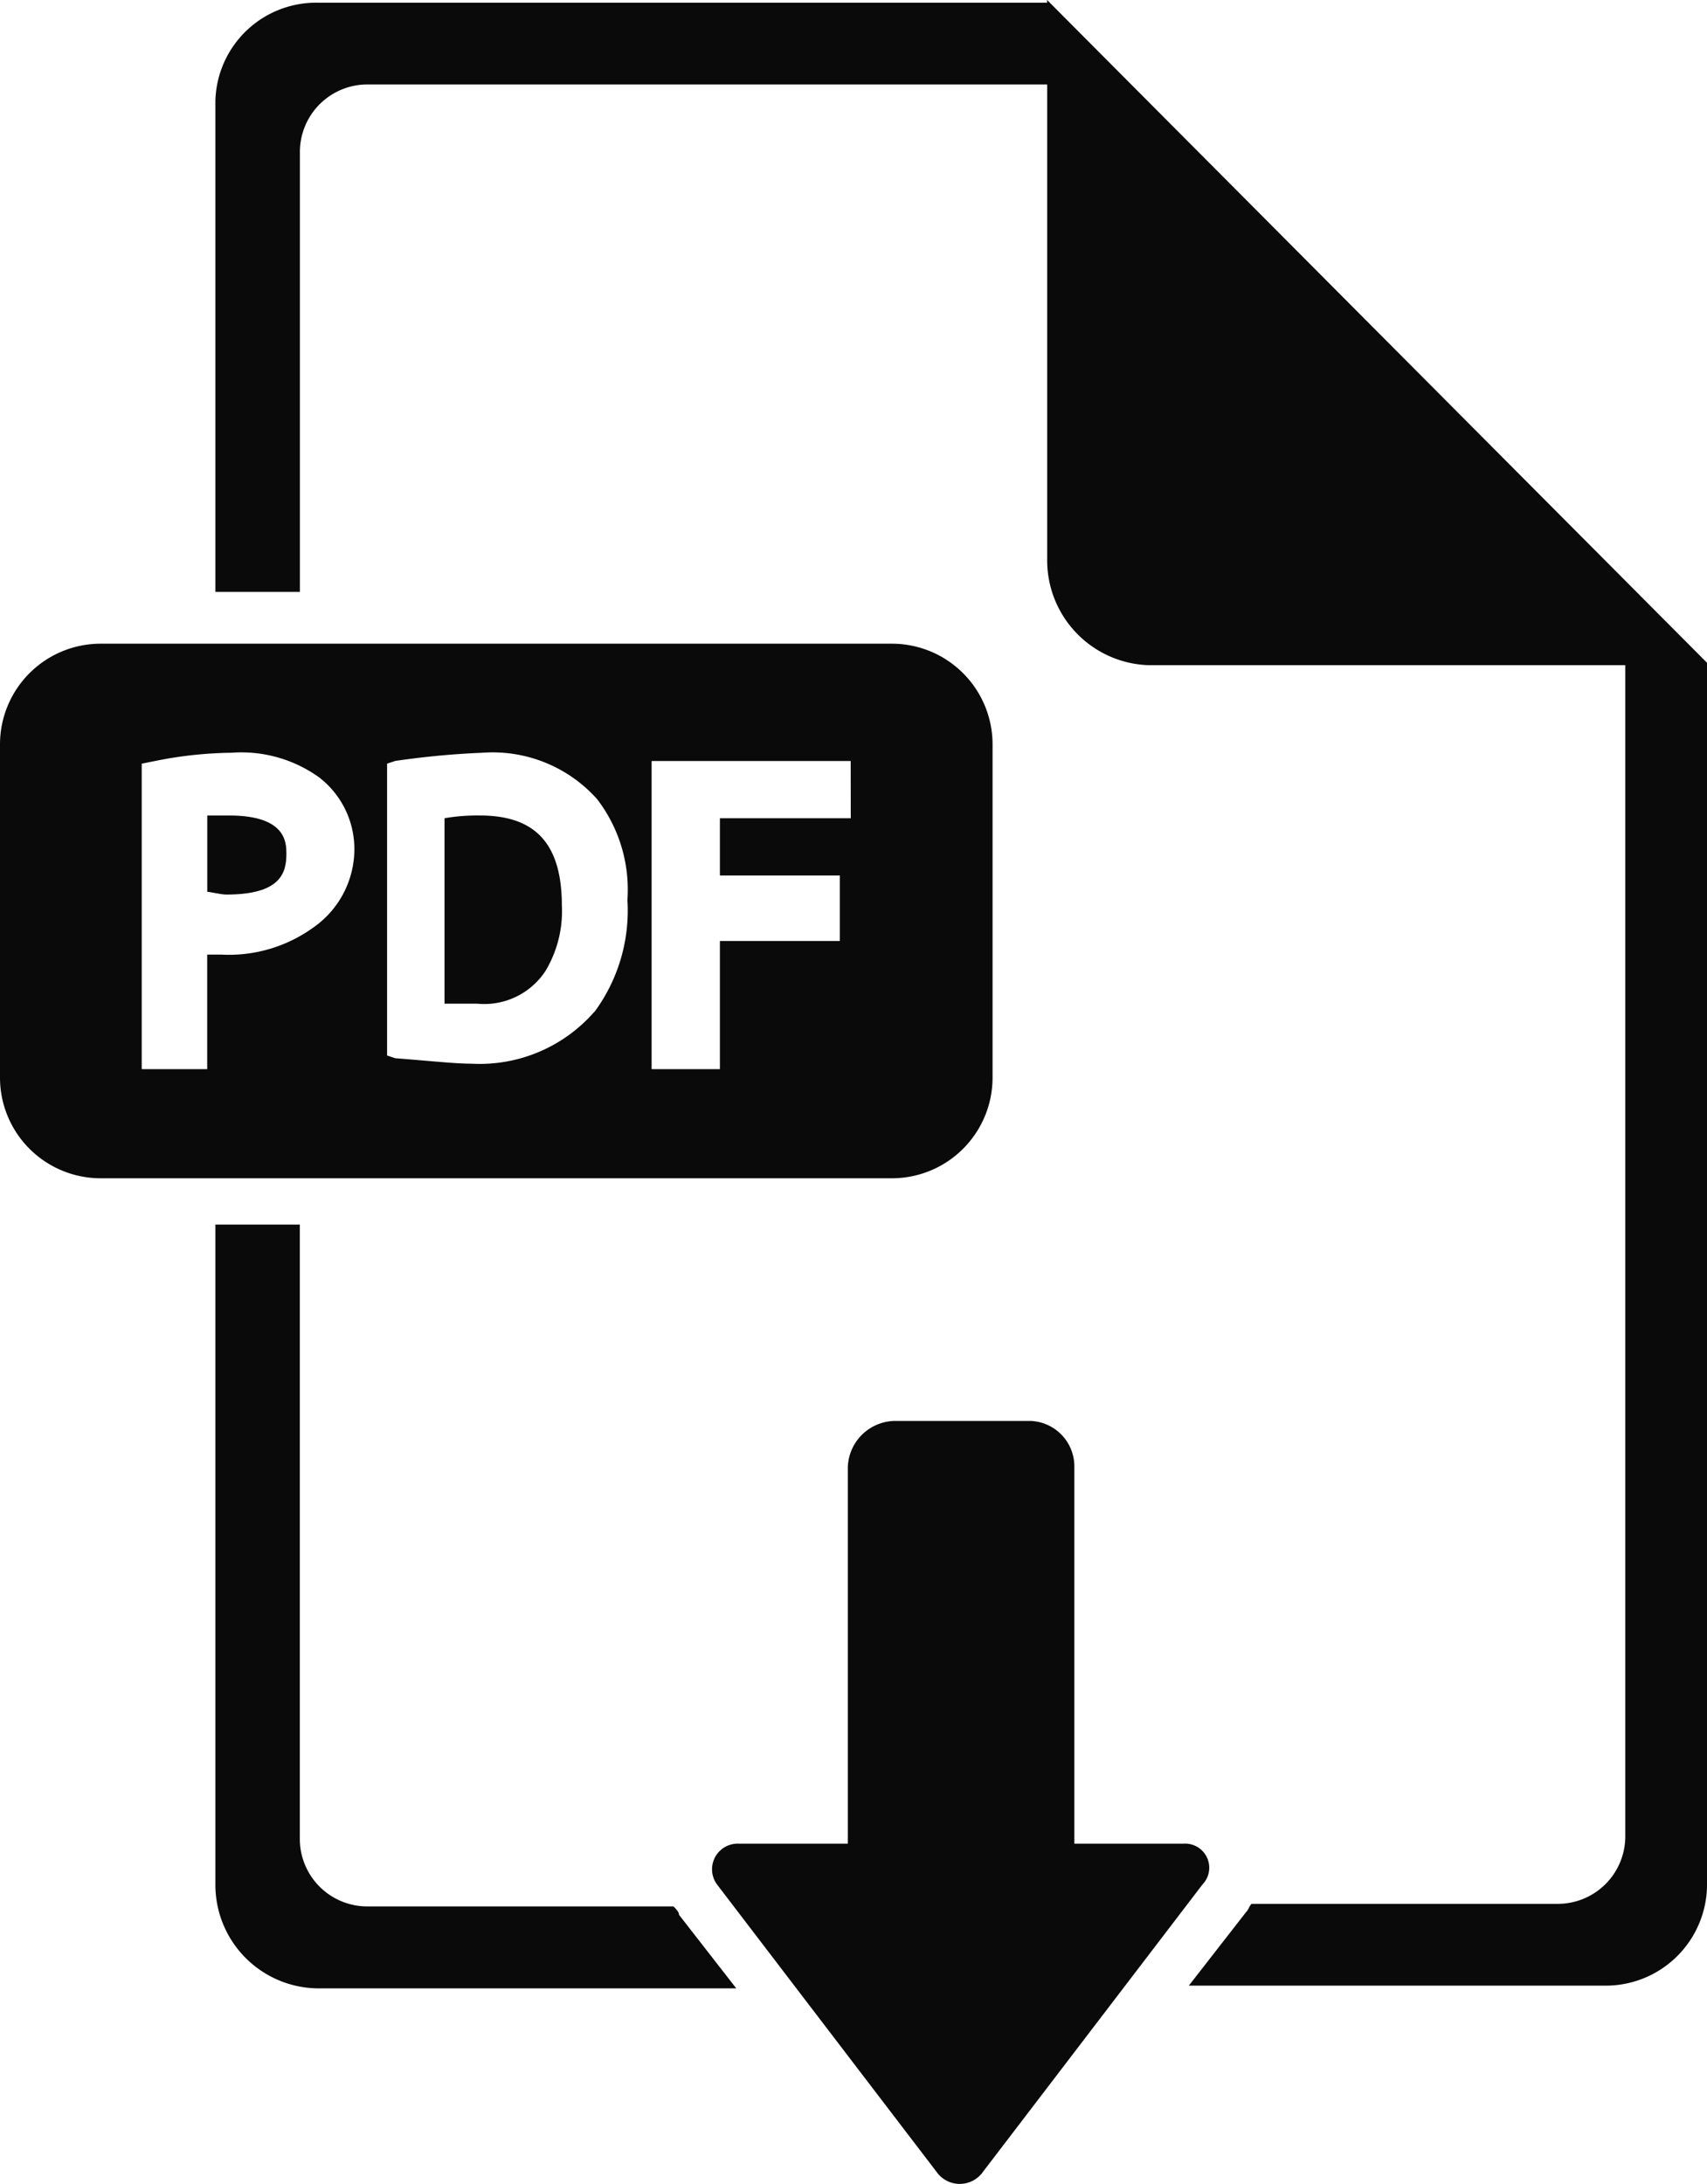
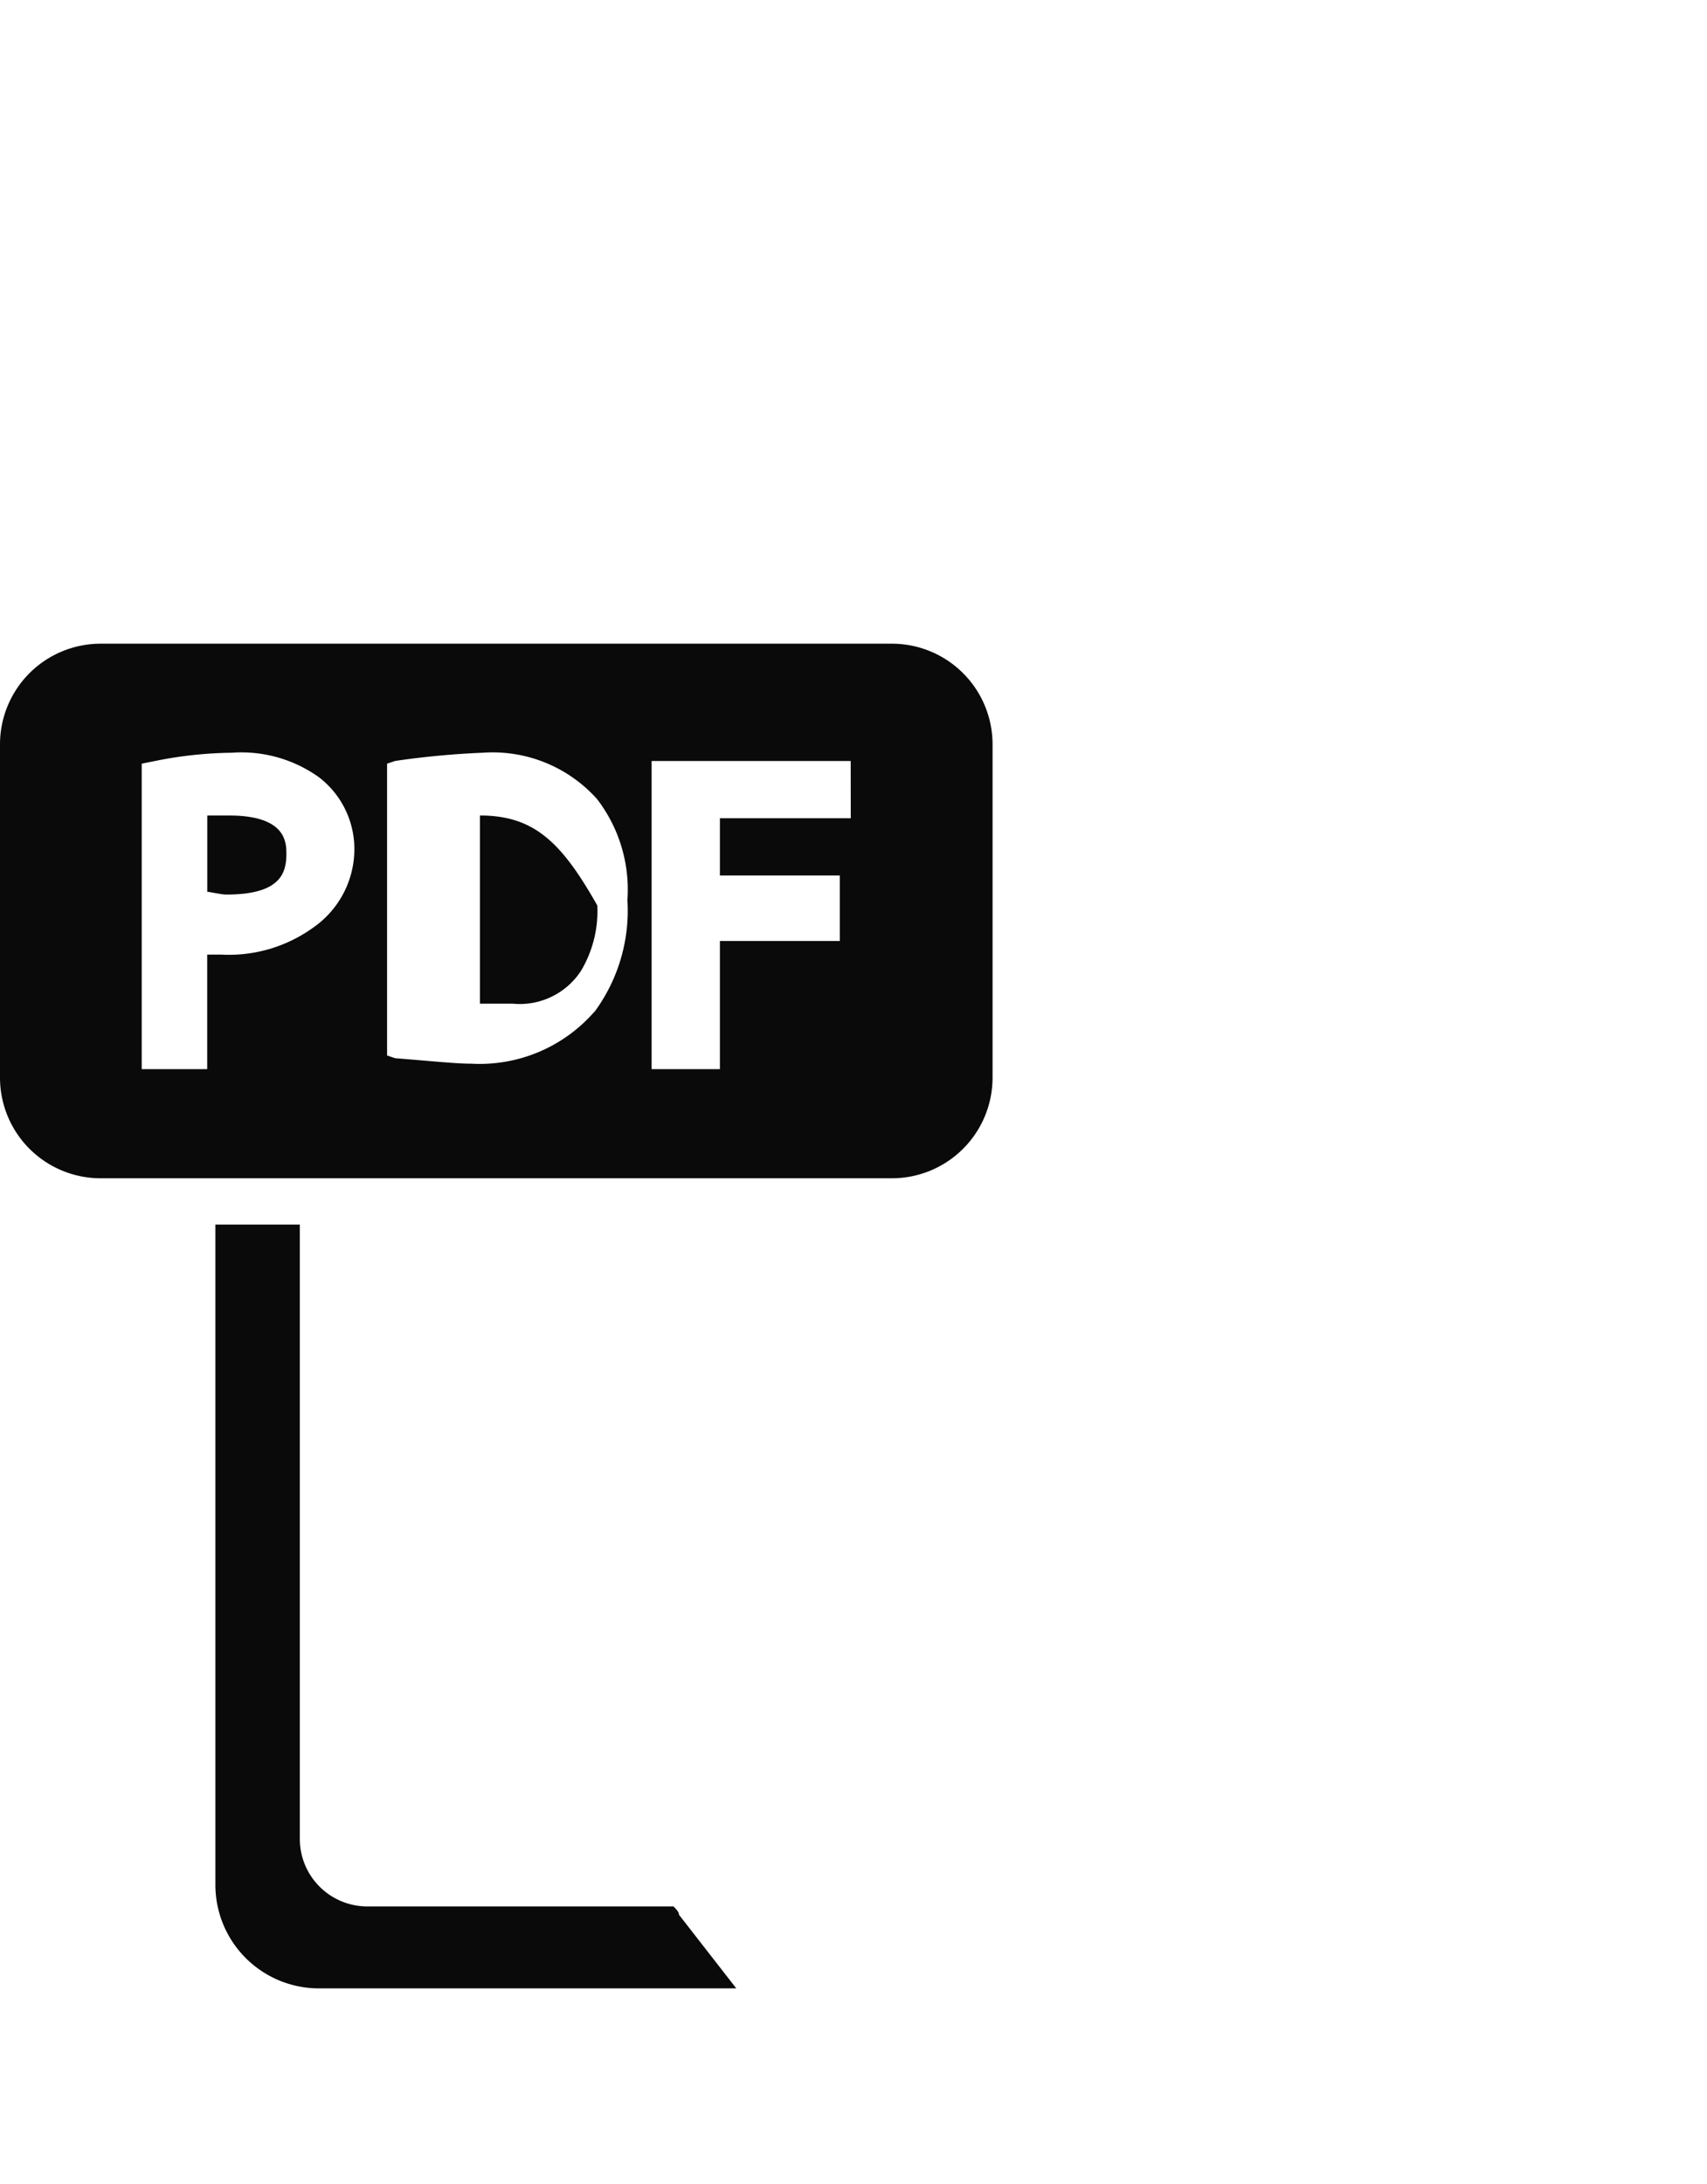
<svg xmlns="http://www.w3.org/2000/svg" id="Group_221" data-name="Group 221" width="22.5" height="28.781" viewBox="0 0 22.5 28.781">
-   <path id="Path_60" data-name="Path 60" d="M35.467,39.9a2.578,2.578,0,0,0-.467.036V42.38h.431a.964.964,0,0,0,.9-.431,1.533,1.533,0,0,0,.216-.863C36.546,40.259,36.186,39.9,35.467,39.9Z" transform="translate(-29.141 -29.153)" fill="#0a0a0a" />
+   <path id="Path_60" data-name="Path 60" d="M35.467,39.9V42.38h.431a.964.964,0,0,0,.9-.431,1.533,1.533,0,0,0,.216-.863C36.546,40.259,36.186,39.9,35.467,39.9Z" transform="translate(-29.141 -29.153)" fill="#0a0a0a" />
  <path id="Path_61" data-name="Path 61" d="M26.588,39.9H26.3v1.006c.036,0,.18.036.252.036.719,0,.791-.288.791-.539C27.342,40.259,27.342,39.9,26.588,39.9Z" transform="translate(-23.568 -29.153)" fill="#0a0a0a" />
  <path id="Path_62" data-name="Path 62" d="M31.783,34.93a1.327,1.327,0,0,0-1.33-1.33H20.03a1.327,1.327,0,0,0-1.33,1.33v4.385a1.327,1.327,0,0,0,1.33,1.33H30.453a1.327,1.327,0,0,0,1.33-1.33Zm-8.95,2.408a1.9,1.9,0,0,1-1.222.359h-.18v1.51h-.863V35.181l.18-.036a5.345,5.345,0,0,1,1.006-.108,1.756,1.756,0,0,1,1.15.323,1.192,1.192,0,0,1,.467.935A1.26,1.26,0,0,1,22.833,37.338Zm3.7,1.114a2.005,2.005,0,0,1-1.617.683c-.216,0-.539-.036-1.006-.072l-.108-.036V35.181l.108-.036a11.052,11.052,0,0,1,1.15-.108,1.846,1.846,0,0,1,1.51.611,1.959,1.959,0,0,1,.4,1.33A2.251,2.251,0,0,1,26.536,38.452ZM29.914,35.9H28.189v.755H29.77v.863H28.189v1.689h-.9V35.146h2.624Z" transform="translate(-18.7 -25.117)" fill="#0a0a0a" />
-   <path id="Path_63" data-name="Path 63" d="M37.563,10v.036h-9.6A1.328,1.328,0,0,0,26.6,11.33V17.8h1.114V12.013a.89.89,0,0,1,.9-.9h8.95V17.4a1.382,1.382,0,0,0,1.33,1.366h6.29V34.19a.89.89,0,0,1-.9.9H40.258c-.036.036-.036.072-.072.108l-.755.97h5.5a1.335,1.335,0,0,0,1.33-1.366V18.734Z" transform="translate(-23.761 -10)" fill="#0a0a0a" />
  <path id="Path_64" data-name="Path 64" d="M32.638,63.886H28.613a.89.89,0,0,1-.9-.9V54.9H26.6v8.7a1.365,1.365,0,0,0,1.366,1.366h5.5l-.755-.97C32.71,63.958,32.674,63.922,32.638,63.886Z" transform="translate(-23.761 -38.762)" fill="#0a0a0a" />
-   <path id="Path_65" data-name="Path 65" d="M51.018,67.671H49.58v-4.96a.6.6,0,0,0-.575-.611h-1.8a.63.63,0,0,0-.611.611v4.96H45.159a.338.338,0,0,0-.288.539l2.911,3.81a.374.374,0,0,0,.575,0l2.911-3.81A.318.318,0,0,0,51.018,67.671Z" transform="translate(-35.419 -43.374)" fill="#0a0a0a" />
</svg>